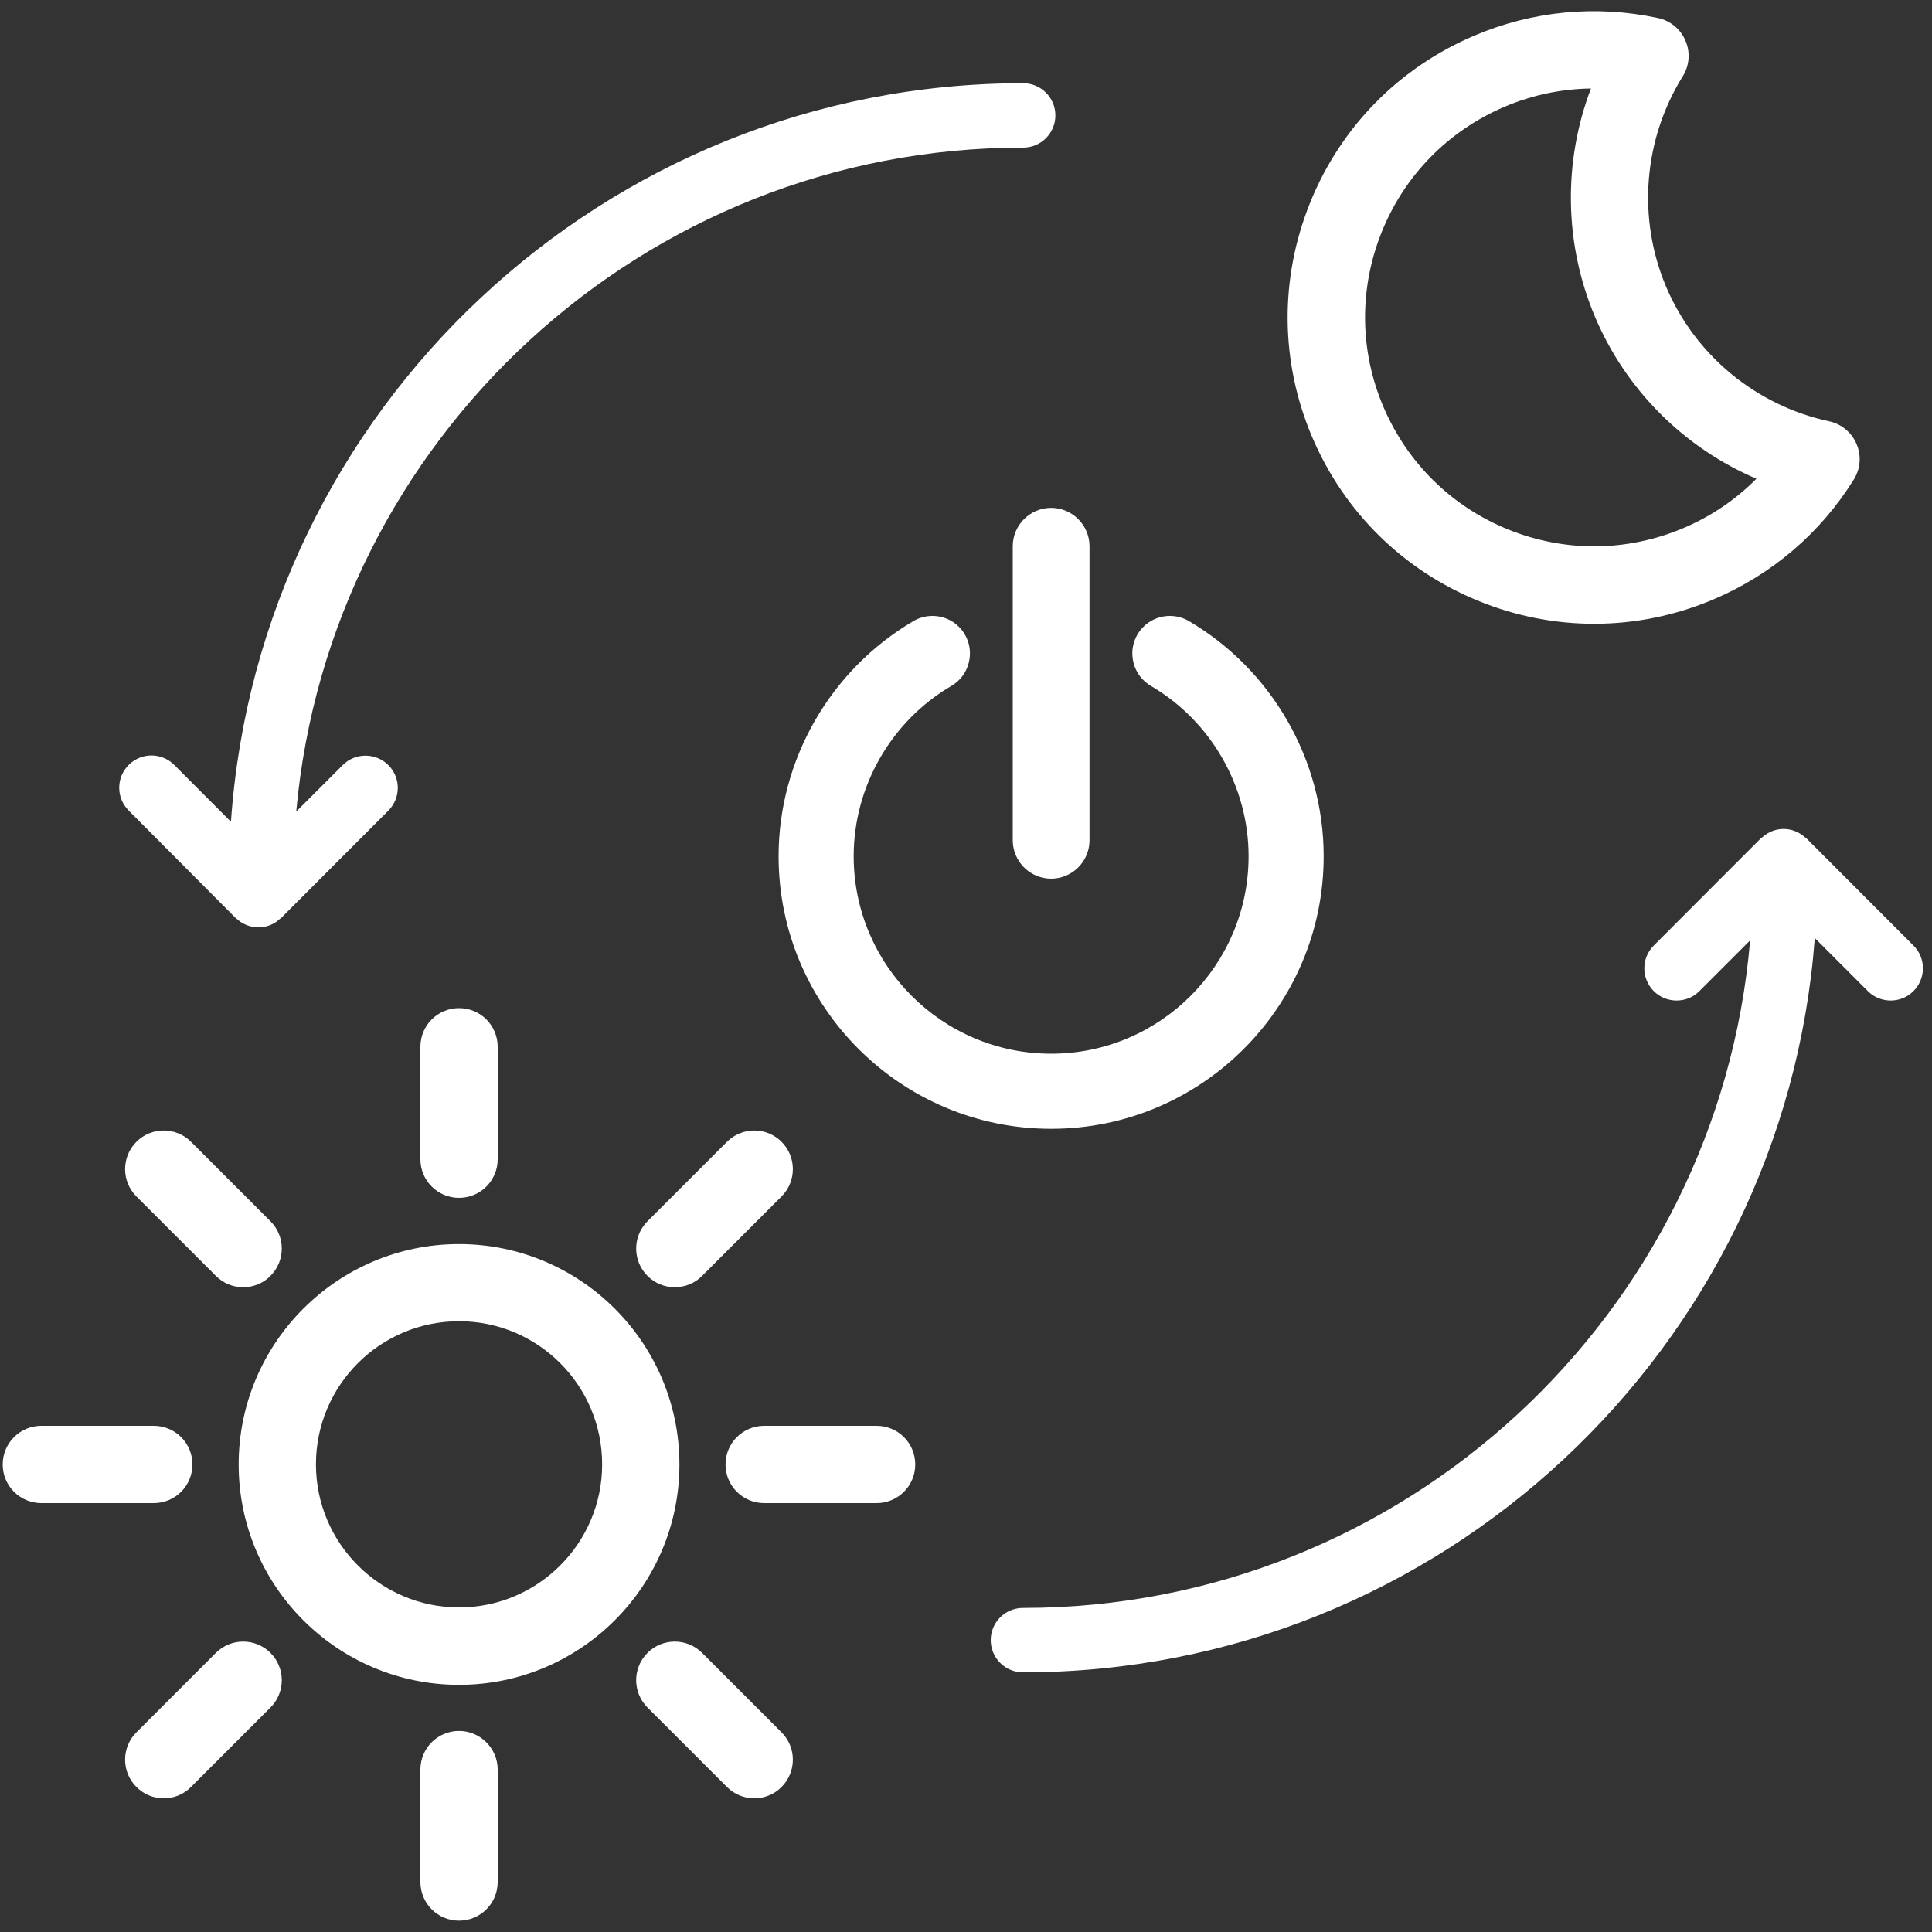
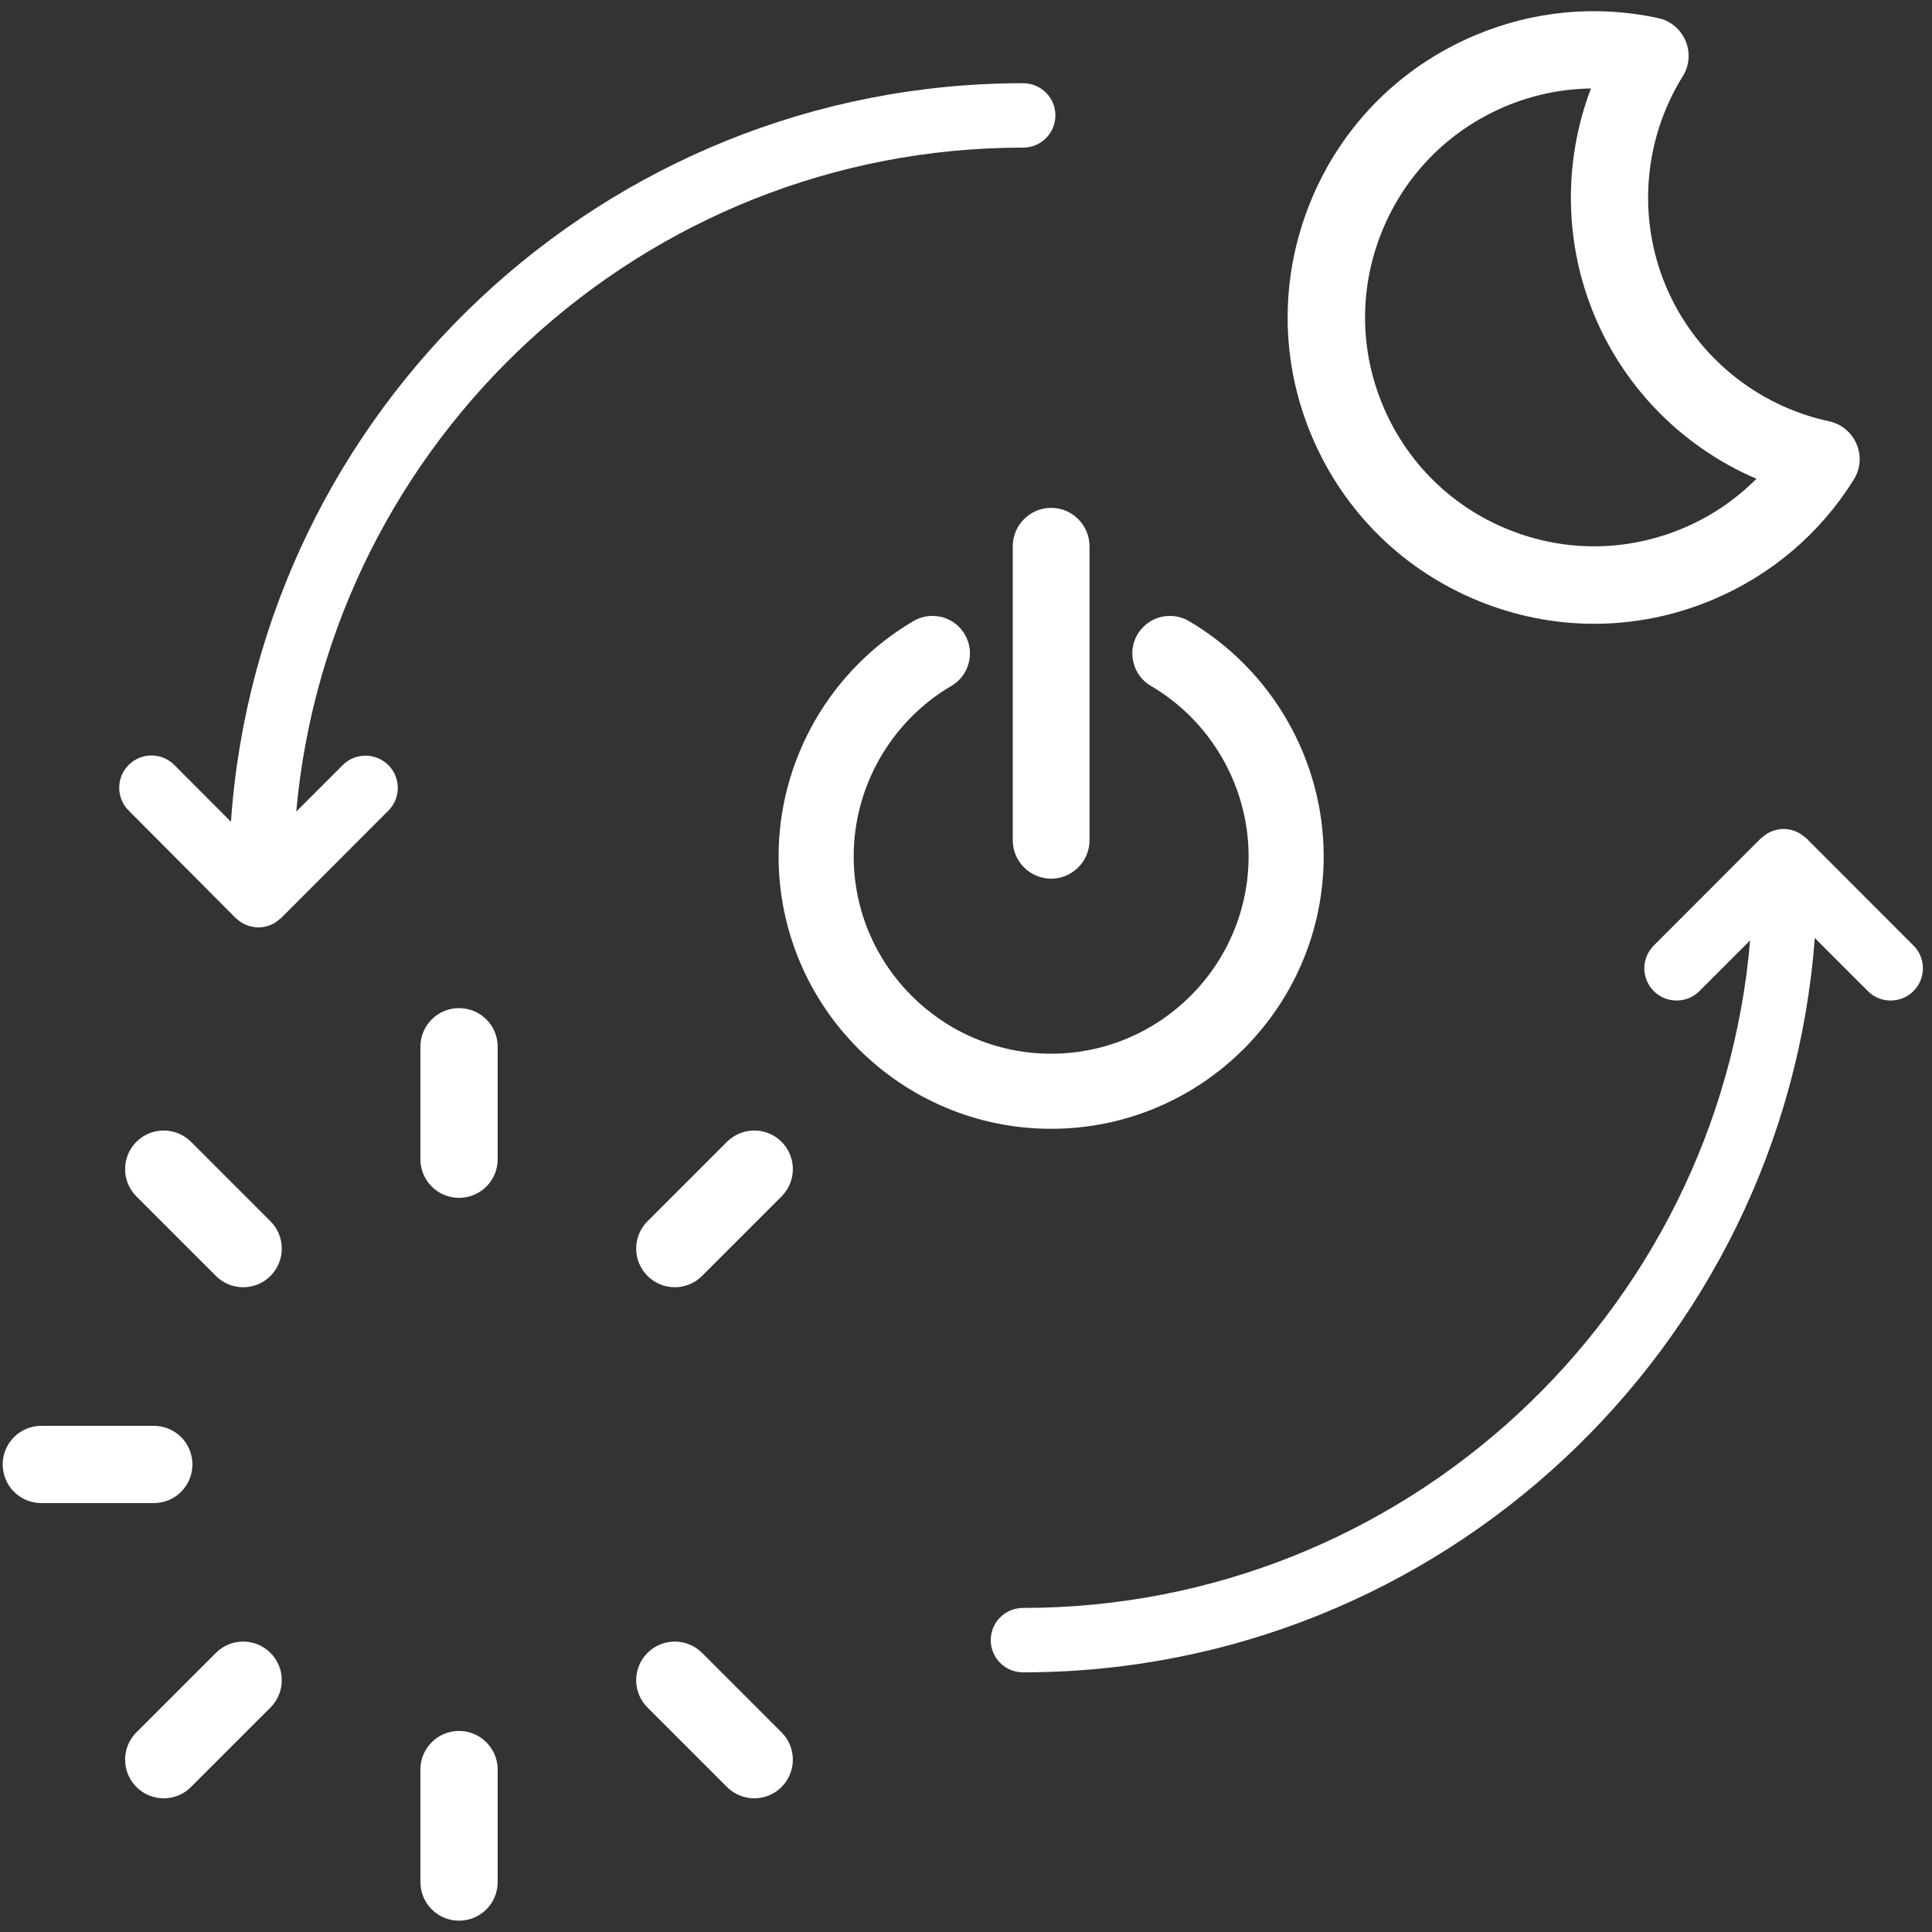
<svg xmlns="http://www.w3.org/2000/svg" version="1.1" x="0px" y="0px" viewBox="0 0 150 150" style="enable-background:new 0 0 150 150;" xml:space="preserve">
  <rect x="0" y="0" width="150" height="150" fill="#333333" stroke="none" />
  <style type="text/css">
	.st0{fill:#FFFFFF;}
</style>
  <g id="Icons">
    <g>
      <path class="st0" d="M114.85,46.68c2.88,1.17,5.9,1.75,8.92,1.75c3.15,0,6.29-0.63,9.28-1.9c4.52-1.92,8.29-5.14,10.88-9.3    c0.52-0.83,0.6-1.86,0.21-2.76c-0.38-0.9-1.18-1.56-2.13-1.76c-5.66-1.22-10.39-5.12-12.65-10.44    c-2.25-5.32-1.77-11.43,1.29-16.35c0.52-0.83,0.6-1.86,0.21-2.76c-0.38-0.9-1.18-1.56-2.13-1.76c-4.8-1.03-9.73-0.56-14.25,1.36    c-5.85,2.48-10.38,7.08-12.76,12.97c-2.38,5.89-2.33,12.35,0.15,18.19C104.36,39.77,108.97,44.3,114.85,46.68z M107.29,17.98    c1.78-4.4,5.17-7.84,9.54-9.7c2.14-0.91,4.41-1.38,6.69-1.41c-2.16,5.68-2.09,12.05,0.32,17.74c2.41,5.69,6.94,10.17,12.53,12.56    c-1.61,1.62-3.52,2.92-5.67,3.83c-4.37,1.85-9.2,1.89-13.6,0.11s-7.84-5.17-9.7-9.54C105.55,27.21,105.51,22.38,107.29,17.98z" />
-       <path class="st0" d="M35.64,96.59c-9.43,0-17.11,7.67-17.11,17.11s7.67,17.11,17.11,17.11s17.11-7.67,17.11-17.11    S45.07,96.59,35.64,96.59z M35.64,124.8c-6.12,0-11.11-4.98-11.11-11.11s4.98-11.11,11.11-11.11s11.11,4.98,11.11,11.11    S41.76,124.8,35.64,124.8z" />
      <path class="st0" d="M32.64,81.27V90c0,1.66,1.34,3,3,3s3-1.34,3-3v-8.73c0-1.66-1.34-3-3-3S32.64,79.61,32.64,81.27z" />
      <path class="st0" d="M14.83,88.65c-1.17-1.17-3.07-1.17-4.24,0c-1.17,1.17-1.17,3.07,0,4.24l6.17,6.17    c0.59,0.59,1.35,0.88,2.12,0.88s1.54-0.29,2.12-0.88c1.17-1.17,1.17-3.07,0-4.24L14.83,88.65z" />
      <path class="st0" d="M14.94,113.7c0-1.66-1.34-3-3-3H3.21c-1.66,0-3,1.34-3,3s1.34,3,3,3h8.73    C13.6,116.7,14.94,115.36,14.94,113.7z" />
      <path class="st0" d="M16.76,128.33l-6.17,6.17c-1.17,1.17-1.17,3.07,0,4.24c0.59,0.59,1.35,0.88,2.12,0.88s1.54-0.29,2.12-0.88    l6.17-6.17c1.17-1.17,1.17-3.07,0-4.24C19.83,127.16,17.93,127.16,16.76,128.33z" />
      <path class="st0" d="M35.64,134.39c-1.66,0-3,1.34-3,3v8.73c0,1.66,1.34,3,3,3s3-1.34,3-3v-8.73    C38.64,135.74,37.29,134.39,35.64,134.39z" />
      <path class="st0" d="M54.51,128.33c-1.17-1.17-3.07-1.17-4.24,0c-1.17,1.17-1.17,3.07,0,4.24l6.17,6.17    c0.59,0.59,1.35,0.88,2.12,0.88s1.54-0.29,2.12-0.88c1.17-1.17,1.17-3.07,0-4.24L54.51,128.33z" />
-       <path class="st0" d="M68.06,110.7h-8.73c-1.66,0-3,1.34-3,3s1.34,3,3,3h8.73c1.66,0,3-1.34,3-3S69.72,110.7,68.06,110.7z" />
      <path class="st0" d="M56.44,88.65l-6.17,6.17c-1.17,1.17-1.17,3.07,0,4.24c0.59,0.59,1.35,0.88,2.12,0.88s1.54-0.29,2.12-0.88    l6.17-6.17c1.17-1.17,1.17-3.07,0-4.24C59.51,87.48,57.62,87.48,56.44,88.65z" />
      <path class="st0" d="M89.35,53.25c4.68,2.74,7.59,7.82,7.59,13.23c0,8.45-6.88,15.33-15.33,15.33c-8.45,0-15.33-6.88-15.33-15.33    c0-5.42,2.91-10.49,7.59-13.23c0.67-0.39,1.15-1.03,1.34-1.78c0.2-0.75,0.09-1.54-0.3-2.21c-0.53-0.9-1.47-1.44-2.52-1.44    c-0.52,0-1.03,0.14-1.47,0.4C64.46,52.01,60.45,59,60.45,66.48c0,11.67,9.49,21.16,21.16,21.16c11.67,0,21.16-9.49,21.16-21.16    c0-7.48-4.01-14.47-10.48-18.27c-0.45-0.26-0.95-0.39-1.46-0.39c-1.04,0-1.98,0.54-2.52,1.44c-0.39,0.67-0.5,1.46-0.3,2.21    C88.2,52.22,88.68,52.86,89.35,53.25z" />
      <path class="st0" d="M78.63,42.41v22.83c0,1.64,1.34,2.98,2.98,2.98s2.98-1.34,2.98-2.98V42.41c0-1.64-1.34-2.98-2.98-2.98    S78.63,40.77,78.63,42.41z" />
      <path class="st0" d="M148.56,73.41l-8.31-8.32c0,0,0,0,0,0c0,0,0,0,0,0c-0.04-0.04-0.09-0.07-0.13-0.1    c-0.47-0.41-1.05-0.63-1.64-0.63c-0.59,0-1.17,0.22-1.64,0.63c-0.04,0.04-0.09,0.06-0.13,0.1c0,0,0,0,0,0c0,0,0,0,0,0l-8.31,8.32    c-0.98,0.98-0.98,2.56,0,3.54c0.49,0.49,1.13,0.73,1.77,0.73s1.28-0.24,1.77-0.73l3.94-3.94c-2.47,28.99-26.84,51.83-56.46,51.83    c-1.38,0-2.5,1.12-2.5,2.5c0,1.38,1.12,2.5,2.5,2.5c32.44,0,59.09-25.18,61.48-57.01l4.12,4.12c0.49,0.49,1.13,0.73,1.77,0.73    s1.28-0.24,1.77-0.73C149.54,75.97,149.54,74.38,148.56,73.41z" />
      <path class="st0" d="M18.28,71.26C18.28,71.26,18.28,71.26,18.28,71.26C18.28,71.26,18.28,71.26,18.28,71.26    c0.06,0.06,0.12,0.1,0.18,0.14c0.07,0.06,0.14,0.13,0.22,0.18c0.01,0.01,0.02,0.01,0.03,0.02c0.41,0.26,0.88,0.4,1.35,0.4    s0.94-0.13,1.35-0.4c0.01-0.01,0.02-0.01,0.03-0.02c0.08-0.05,0.14-0.12,0.22-0.18c0.06-0.05,0.12-0.09,0.18-0.14c0,0,0,0,0,0    c0,0,0,0,0,0l8.31-8.32c0.98-0.98,0.98-2.56,0-3.54c-0.98-0.97-2.56-0.98-3.54,0l-3.61,3.61c2.6-28.86,26.91-51.55,56.44-51.55    c1.38,0,2.5-1.12,2.5-2.5s-1.12-2.5-2.5-2.5c-32.55,0-59.28,25.35-61.51,57.34l-4.4-4.41c-0.98-0.98-2.56-0.98-3.54,0    c-0.98,0.98-0.98,2.56,0,3.54L18.28,71.26z" />
    </g>
  </g>
  <g id="Description">
</g>
  <g id="Guidlines">
</g>
</svg>